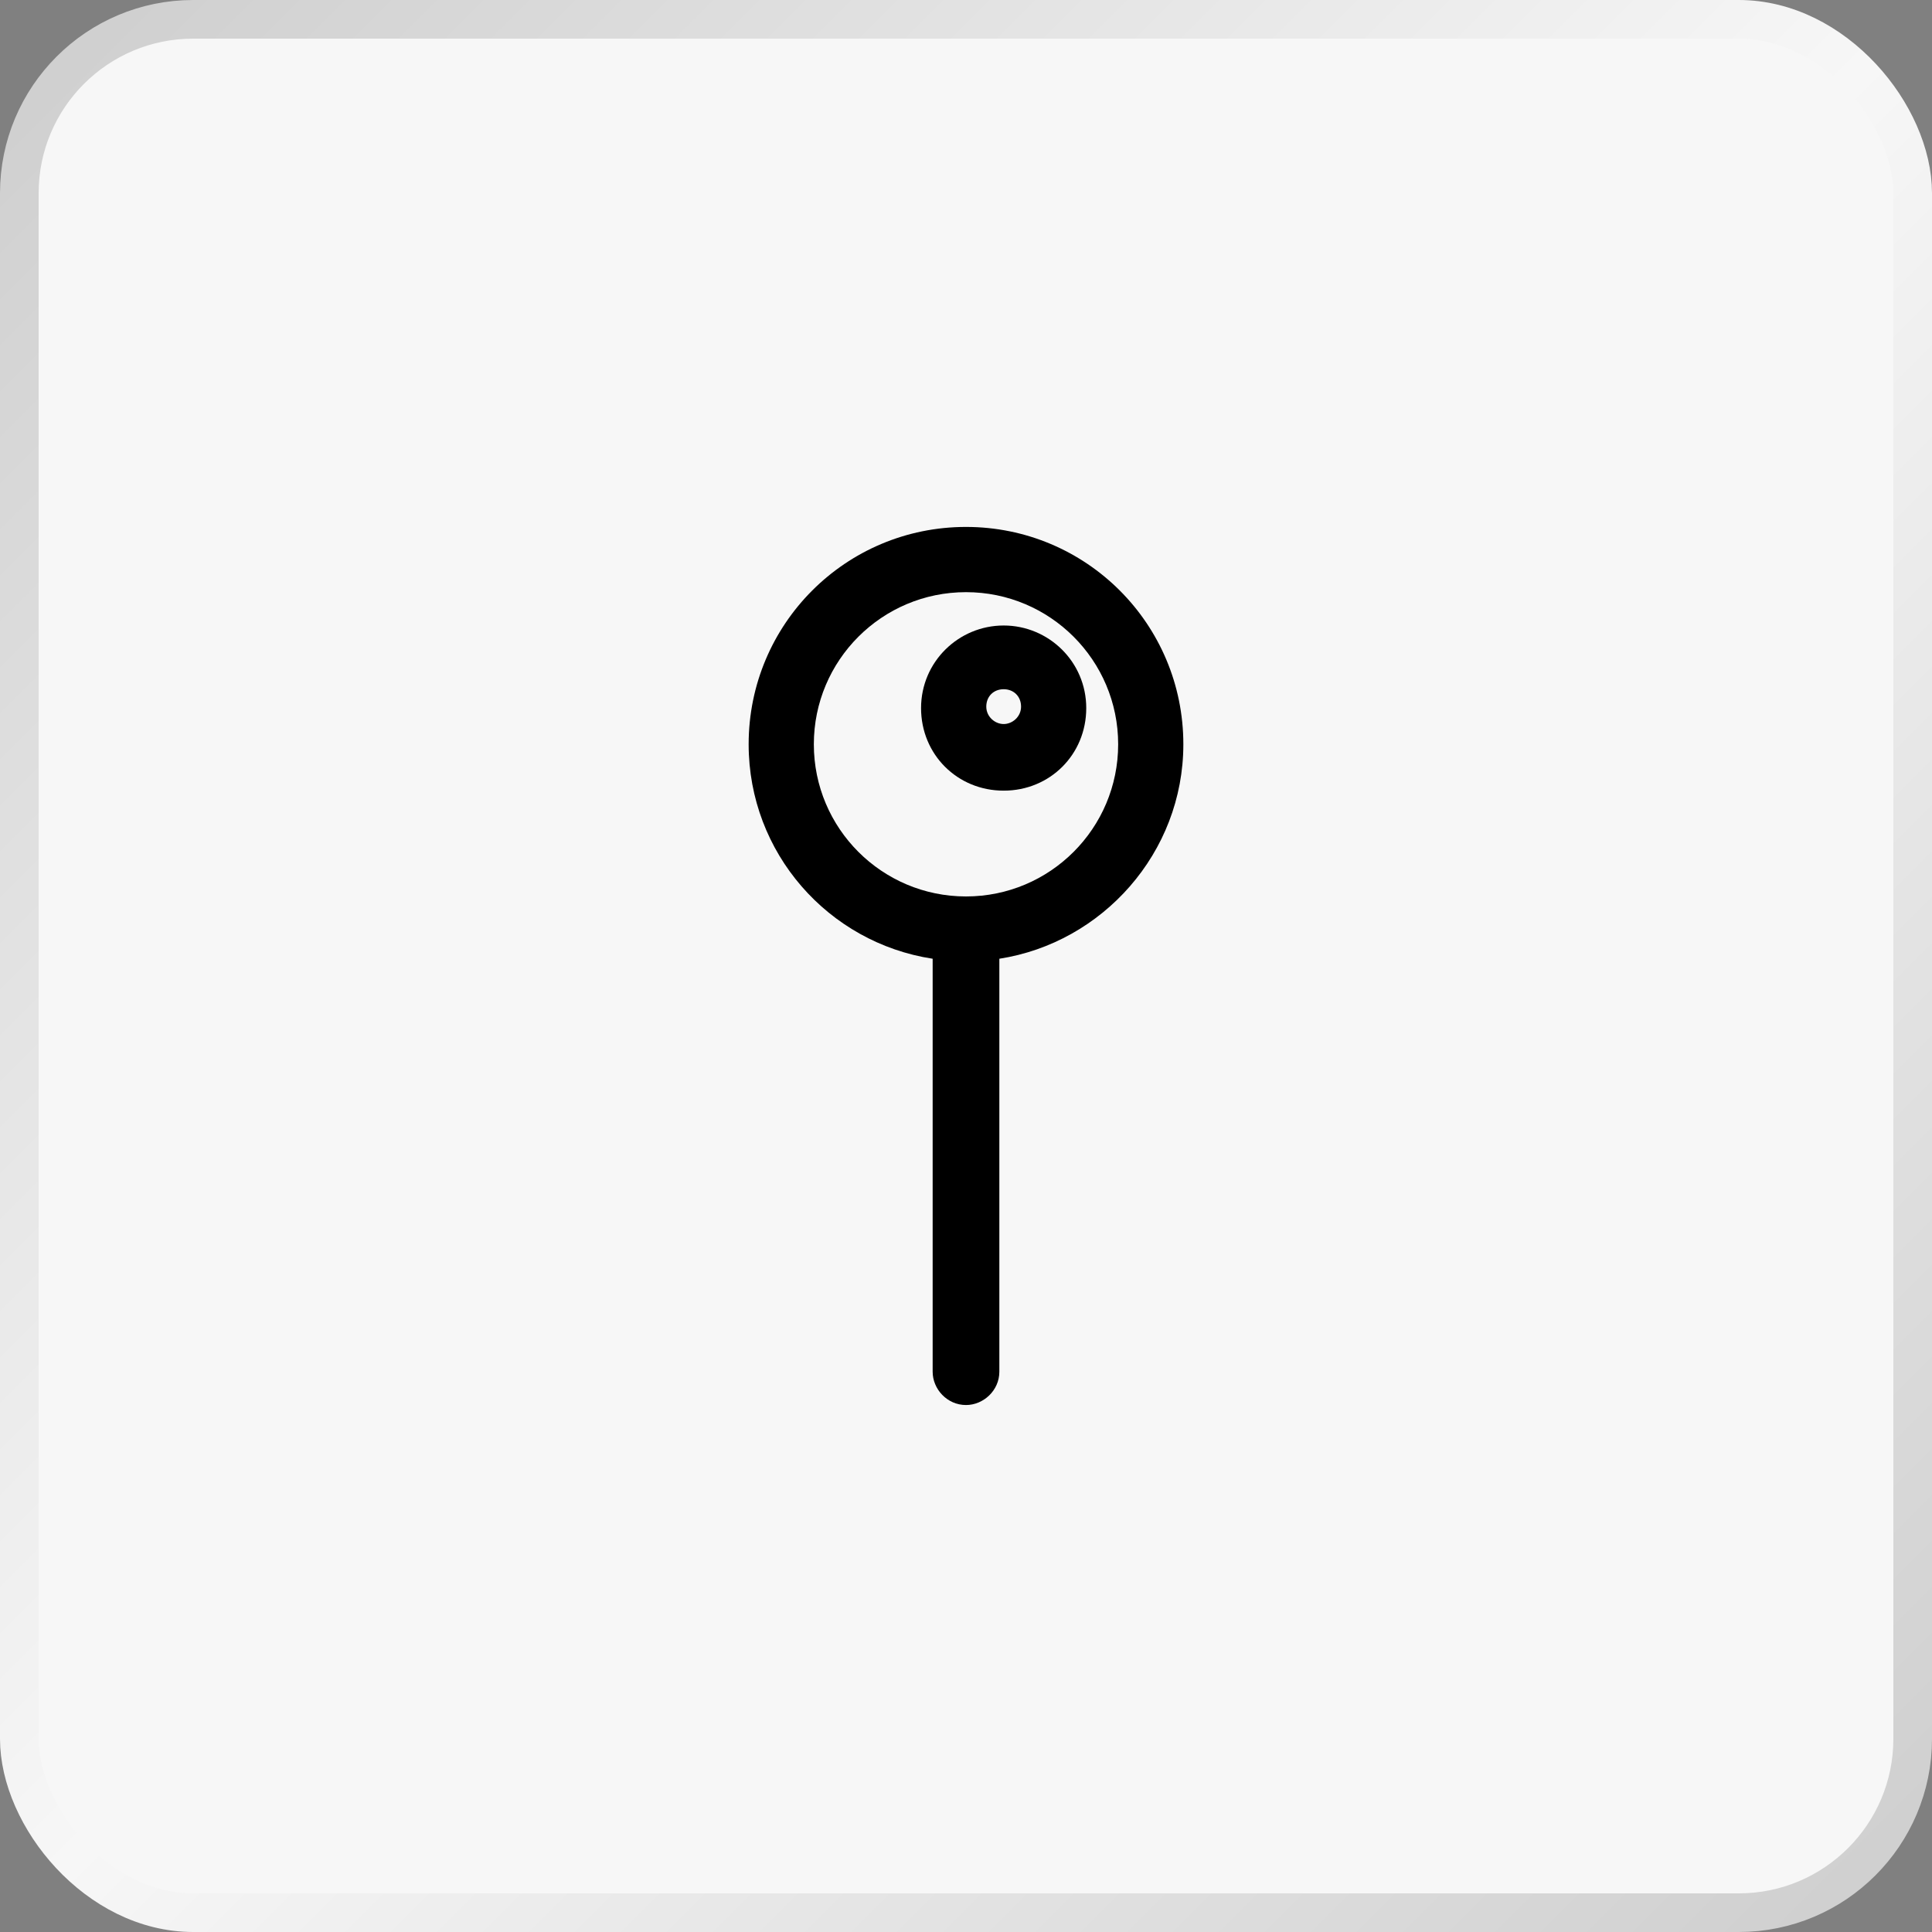
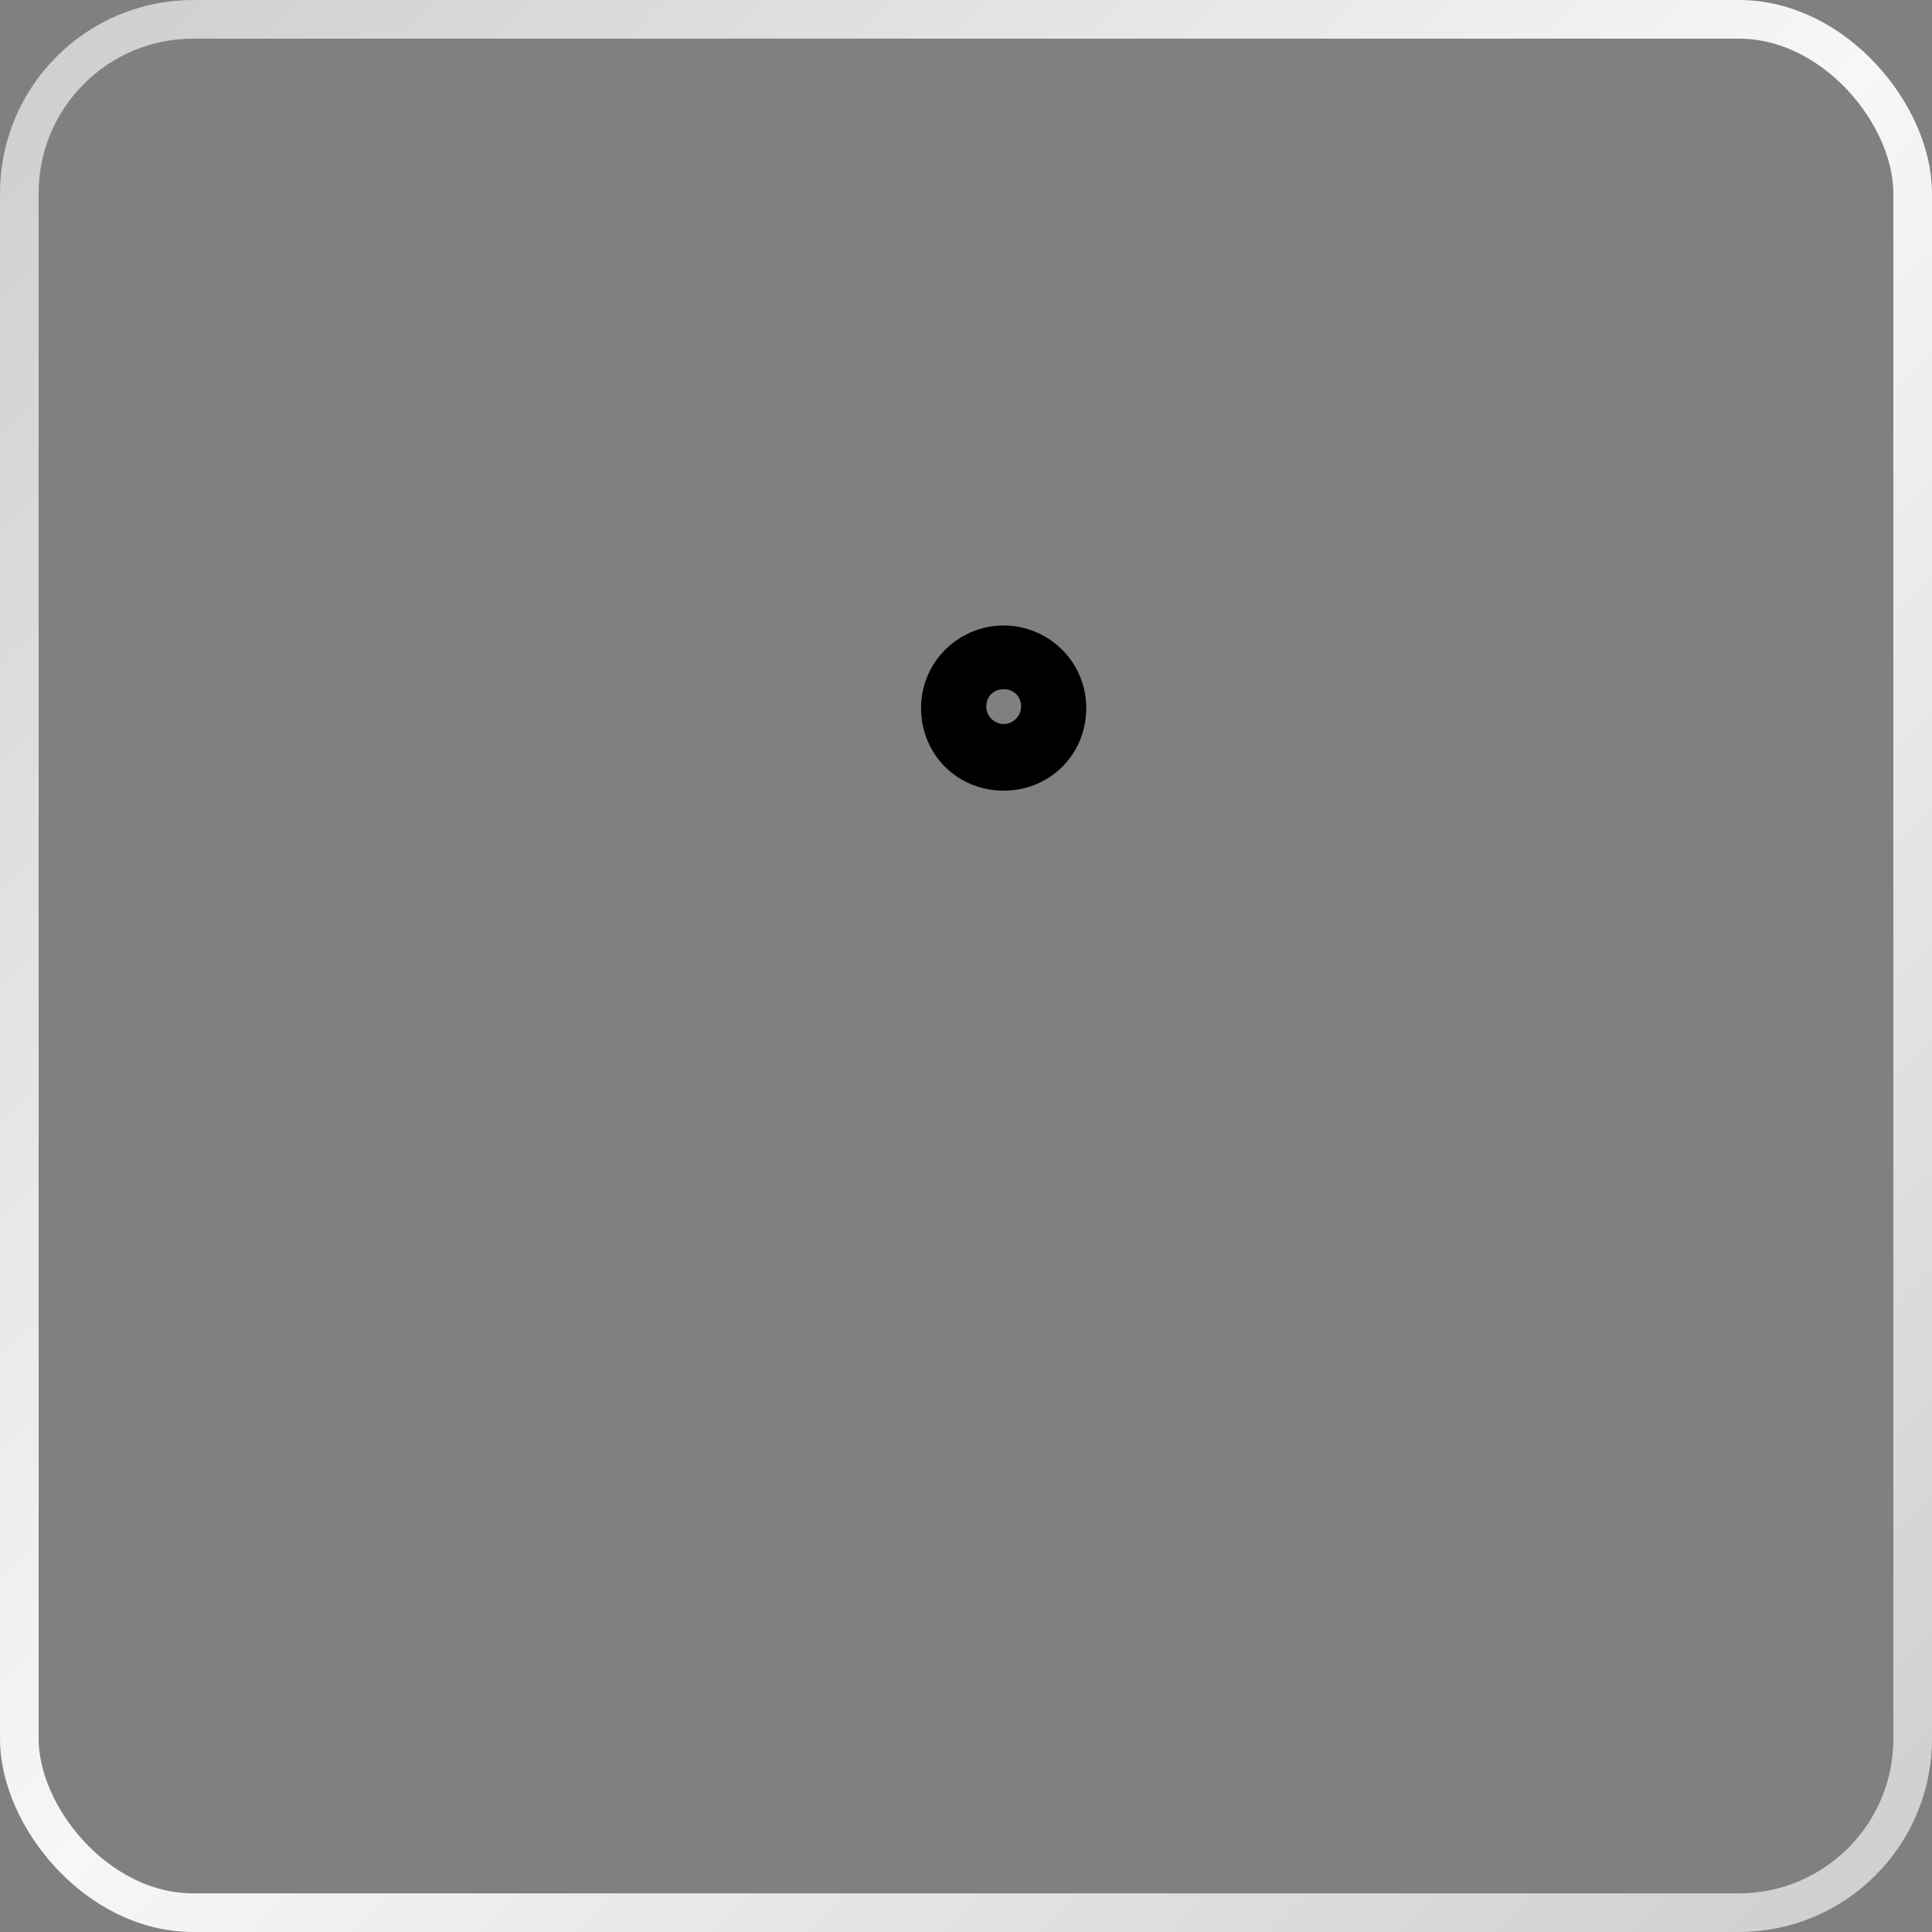
<svg xmlns="http://www.w3.org/2000/svg" width="50" height="50" viewBox="0 0 50 50" fill="none">
  <rect x="0" y="0" width="50" height="50" fill="#808080" stroke="none" />
-   <rect x="0.5" y="0.5" width="49" height="49" rx="4.5" fill="#F7F7F7" />
  <rect x="0.5" y="0.5" width="49" height="49" rx="4.5" stroke="url(#paint0_linear_18_70)" />
-   <path d="M30.625 19.262C30.625 16.15 28.113 13.637 25 13.637C21.887 13.637 19.375 16.15 19.375 19.262C19.375 22.075 21.438 24.4 24.137 24.812V35.5C24.137 35.95 24.512 36.362 25 36.362C25.45 36.362 25.863 35.987 25.863 35.5V24.812C28.525 24.4 30.625 22.075 30.625 19.262ZM25 23.2C22.825 23.2 21.062 21.438 21.062 19.262C21.062 17.087 22.825 15.325 25 15.325C27.175 15.325 28.938 17.087 28.938 19.262C28.938 21.438 27.175 23.2 25 23.2Z" fill="black" />
  <path d="M25.975 16.188C24.812 16.188 23.837 17.125 23.837 18.325C23.837 19.525 24.775 20.462 25.975 20.462C27.175 20.462 28.112 19.525 28.112 18.325C28.112 17.125 27.137 16.188 25.975 16.188ZM25.975 18.738C25.75 18.738 25.525 18.55 25.525 18.288C25.525 18.025 25.712 17.837 25.975 17.837C26.237 17.837 26.425 18.025 26.425 18.288C26.425 18.55 26.2 18.738 25.975 18.738Z" fill="black" />
  <defs>
    <linearGradient id="paint0_linear_18_70" x1="0" y1="0" x2="50" y2="50" gradientUnits="userSpaceOnUse">
      <stop stop-color="#CDCDCD" />
      <stop offset="0.5" stop-color="#F7F7F7" />
      <stop offset="1" stop-color="#CDCDCD" />
    </linearGradient>
  </defs>
</svg>